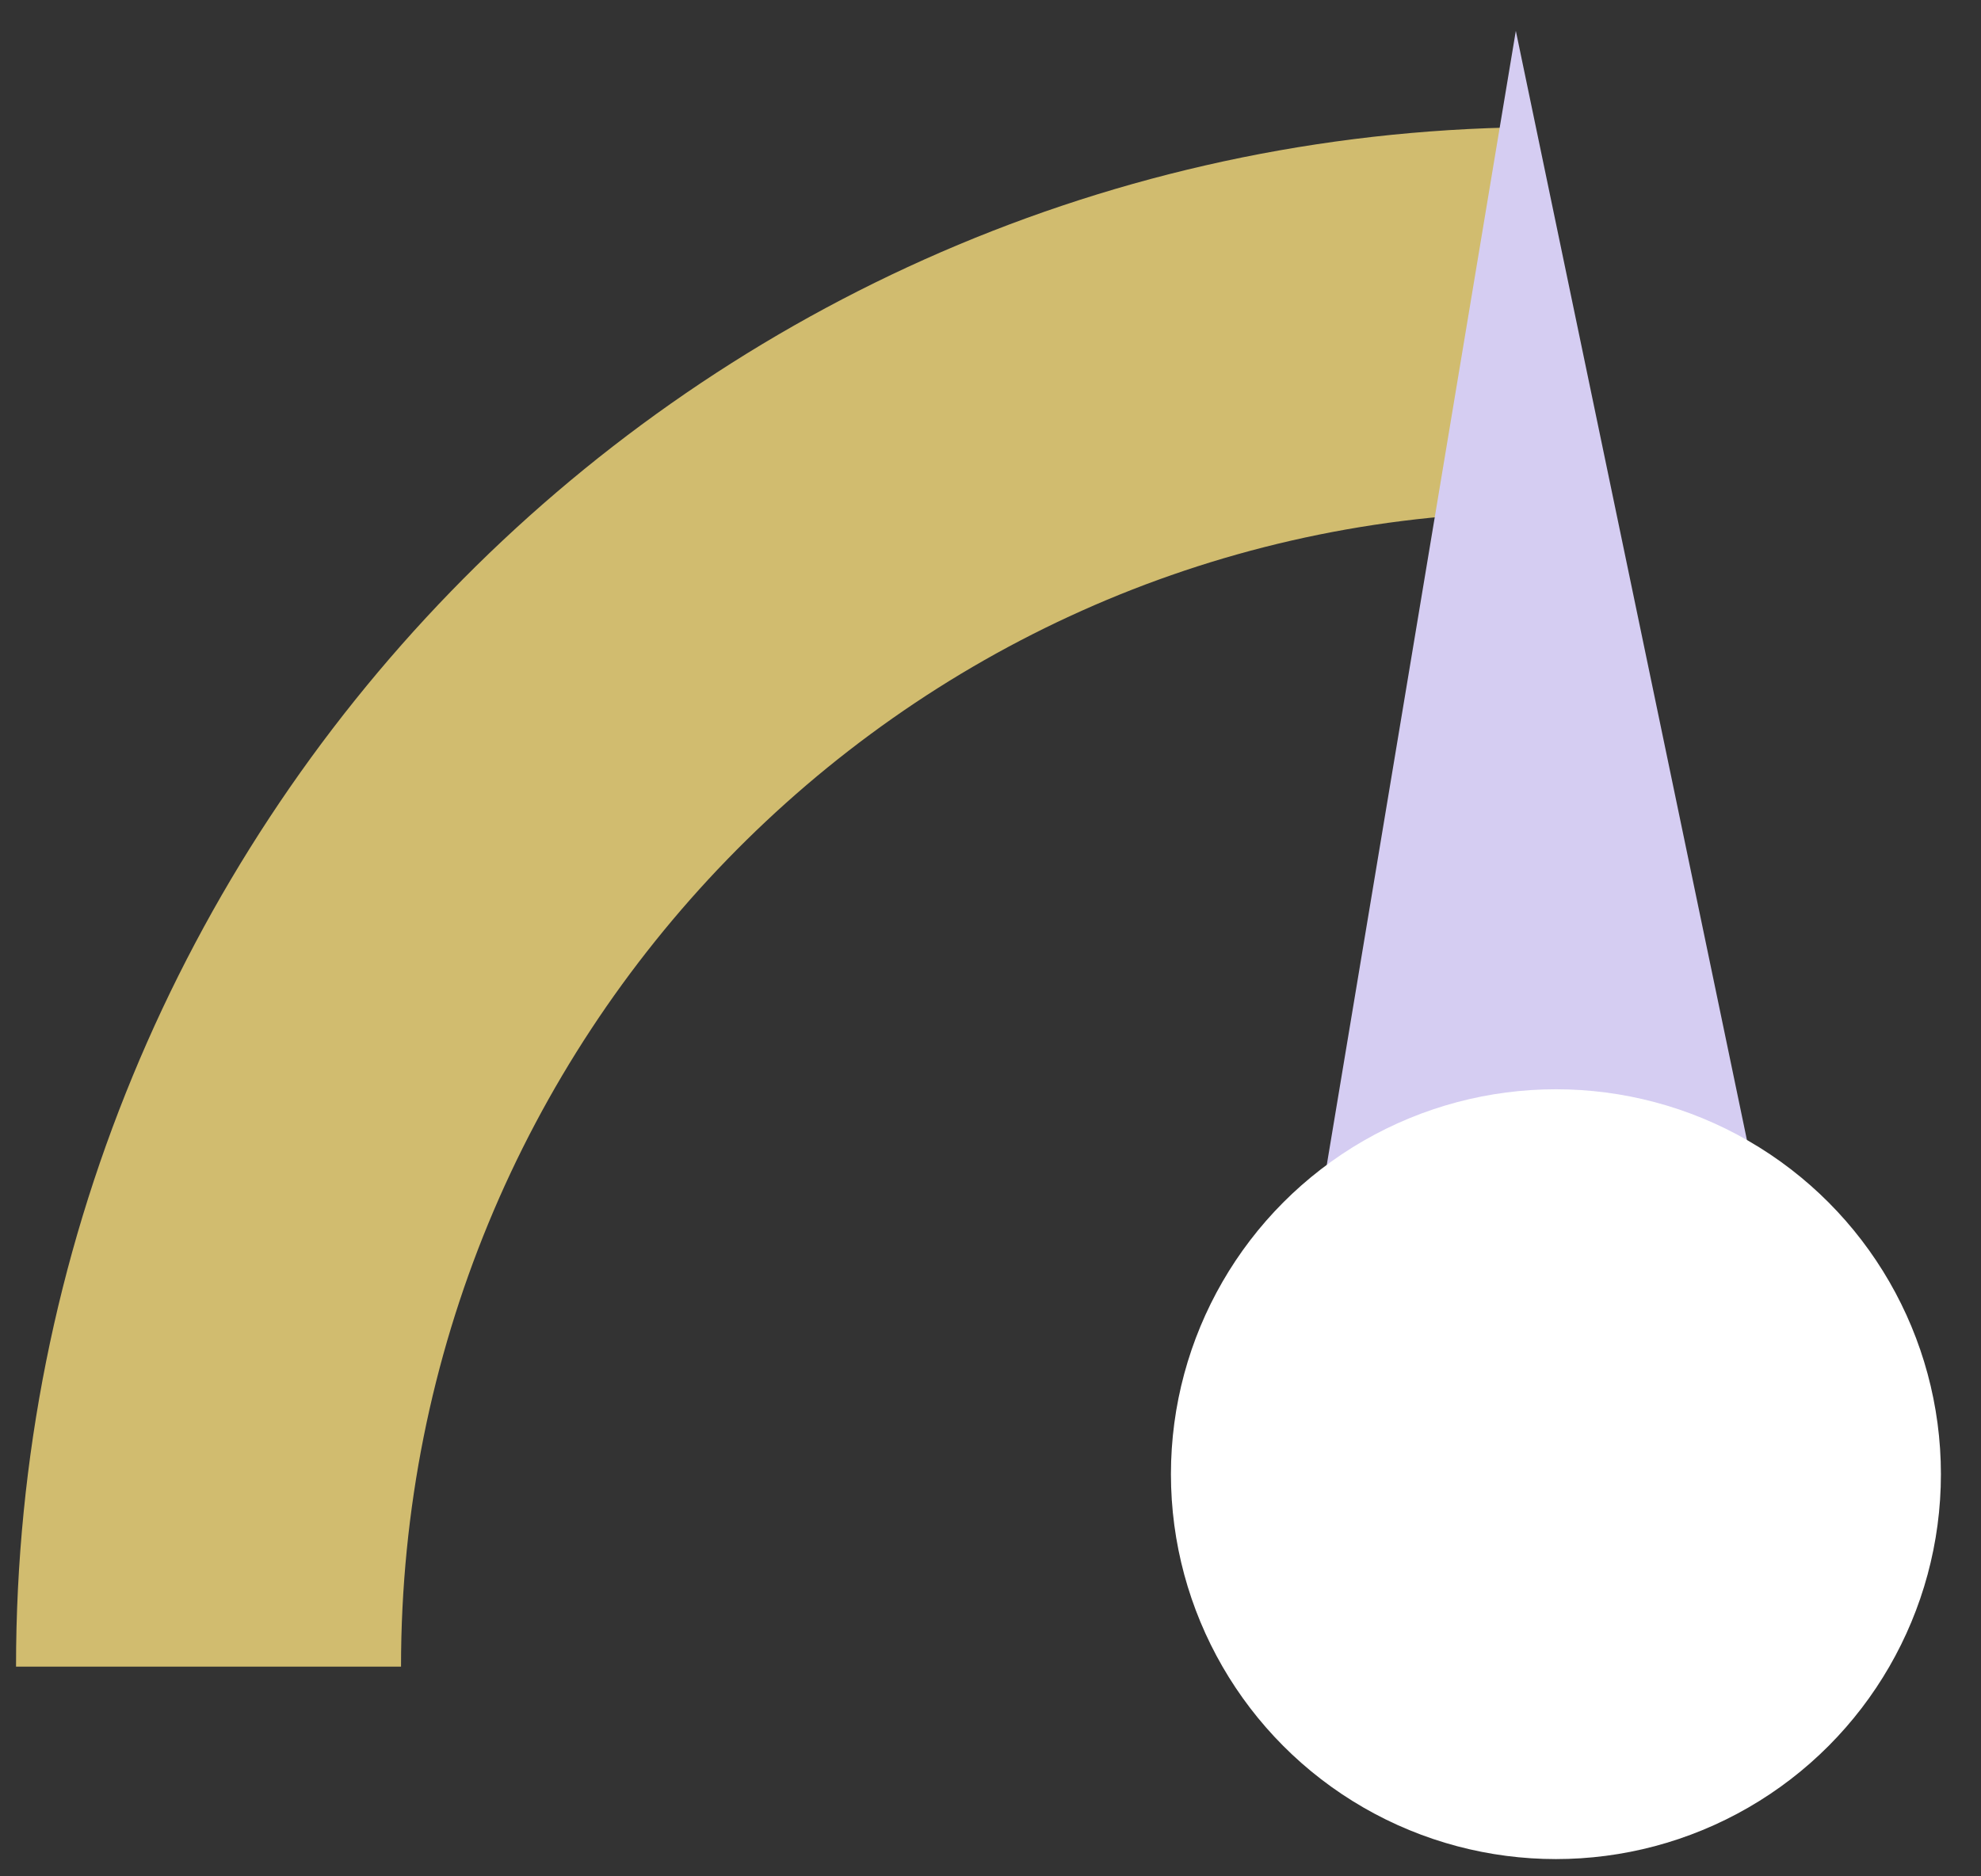
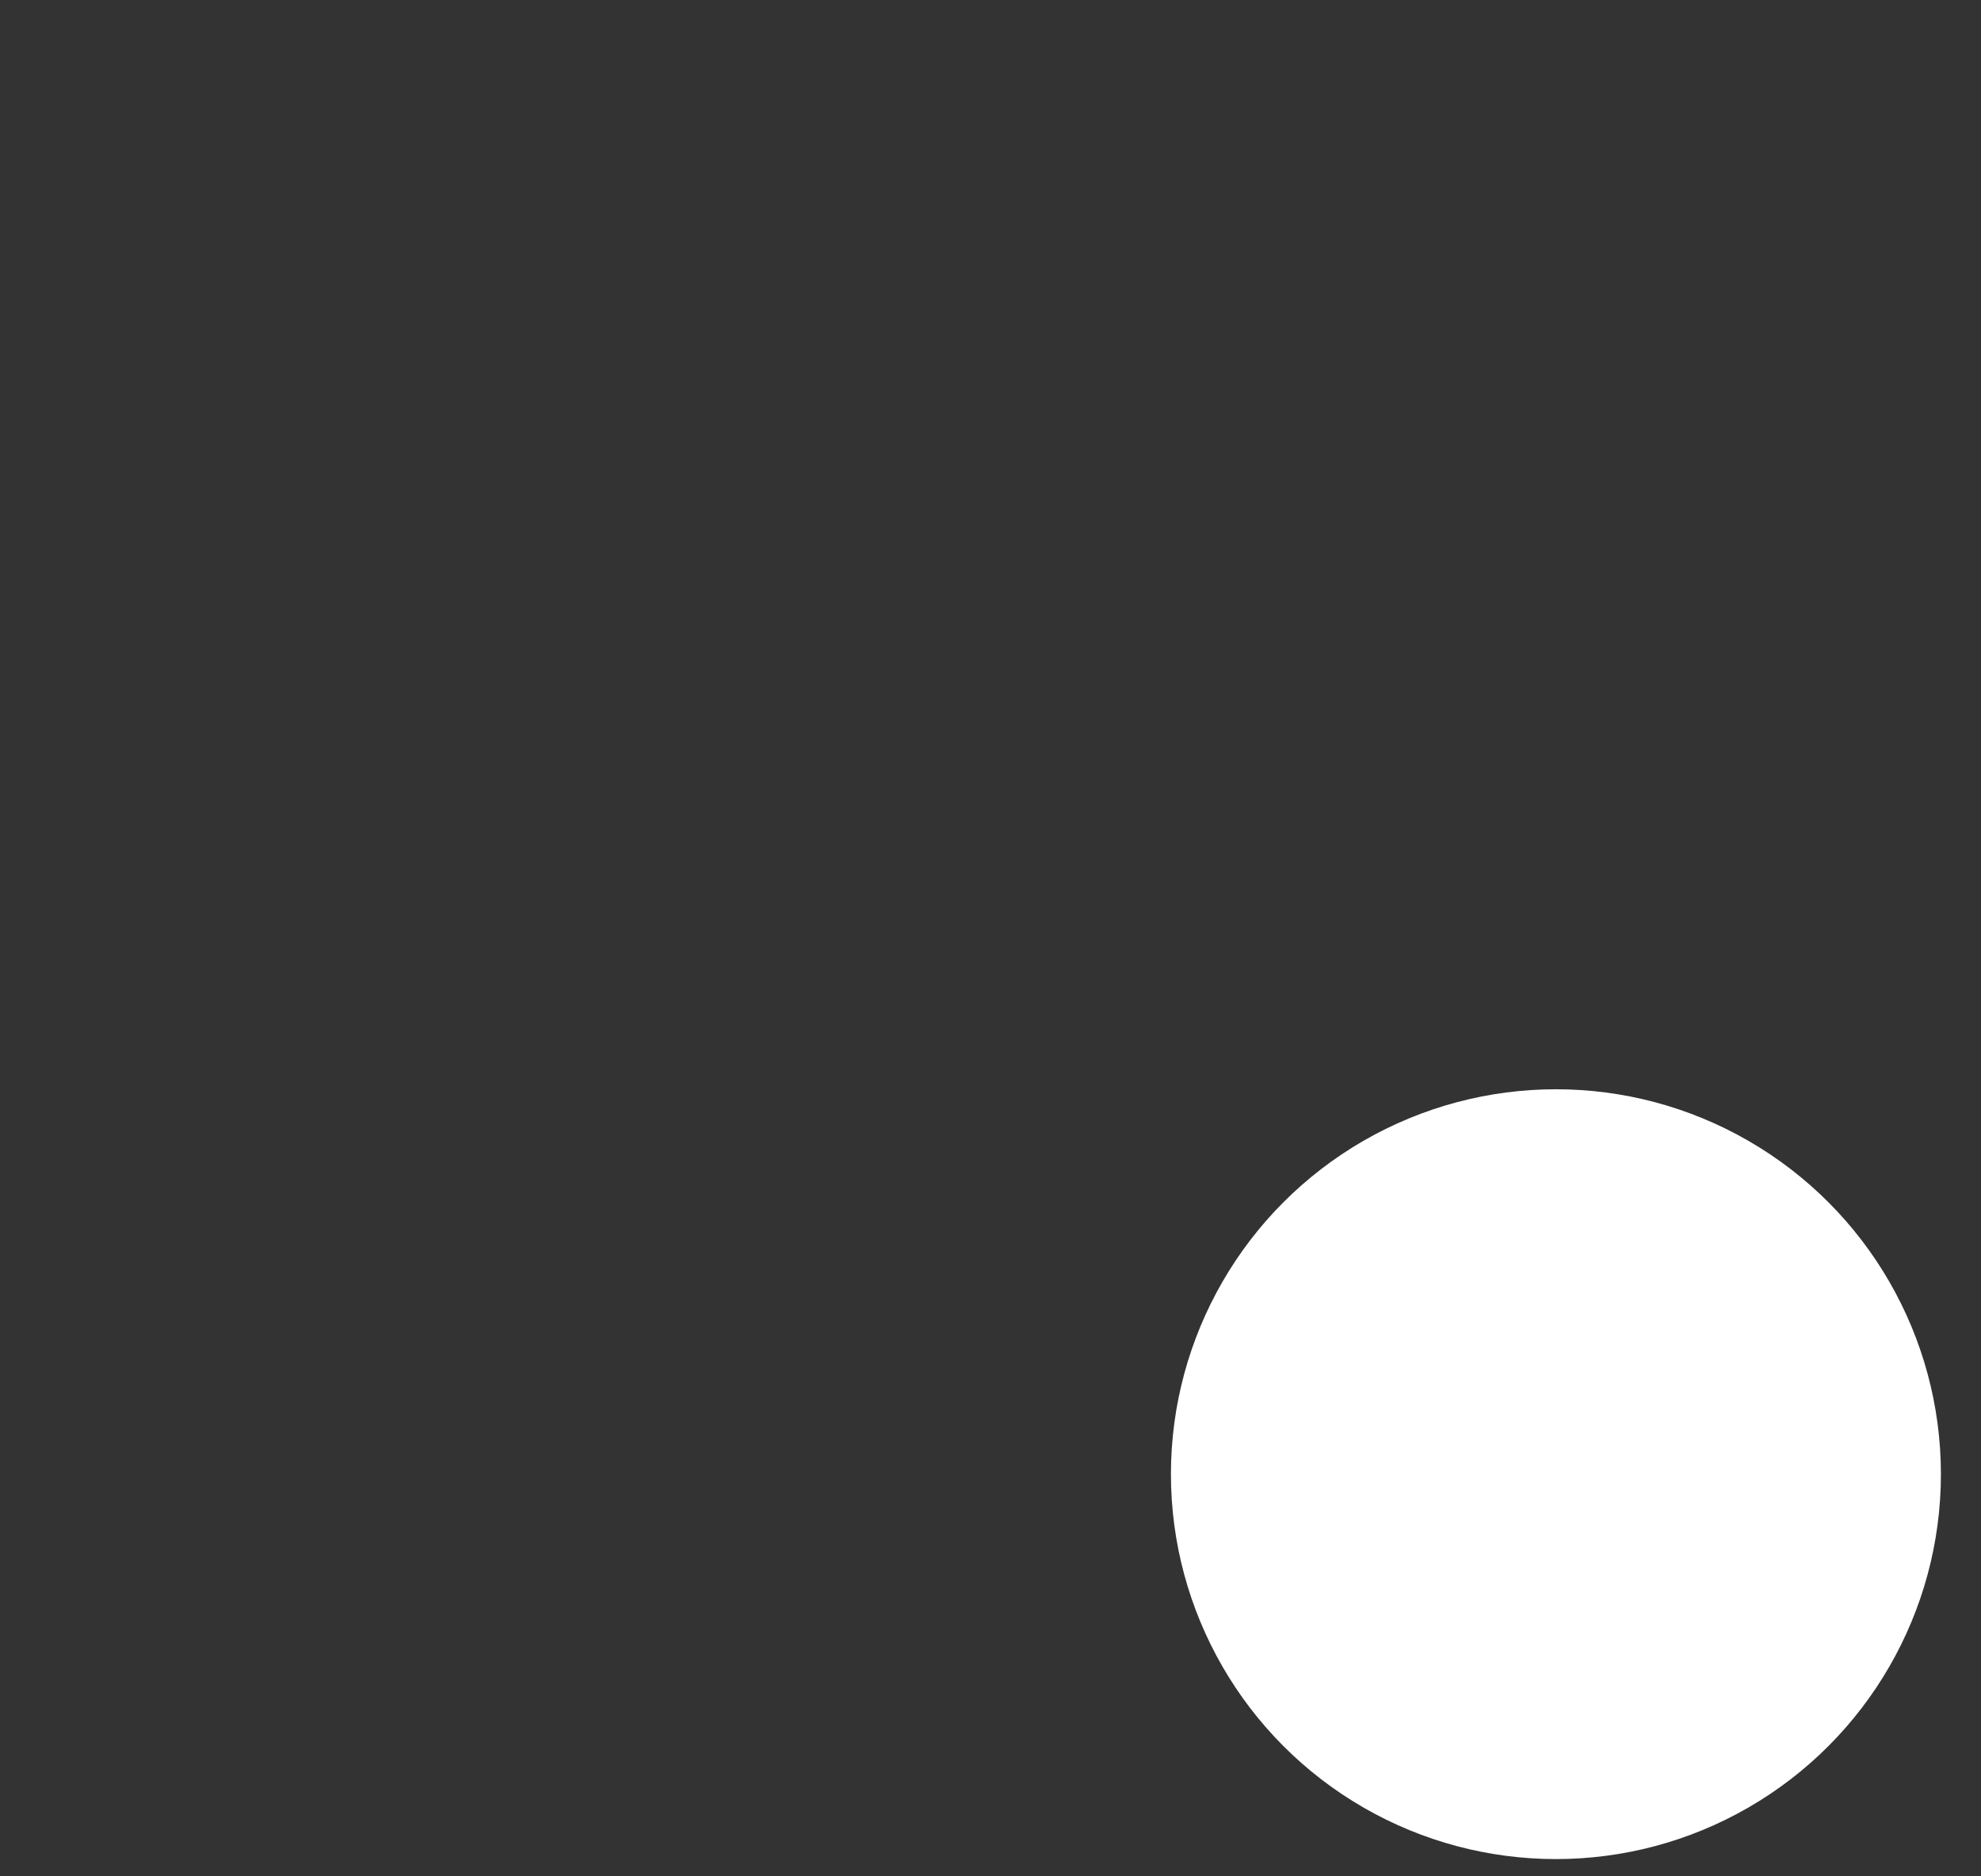
<svg xmlns="http://www.w3.org/2000/svg" width="38" height="36" viewBox="0 0 38 36" fill="none">
  <rect x="0" y="0" width="38" height="36" fill="#333333" stroke="none" />
-   <path d="M4 31.977C4 17.922 15.134 6.488 29 6.139" stroke="#D1BC6F" stroke-width="7.385" stroke-linejoin="round" />
-   <path d="M29.077 0.592L24.154 30.13H35.23L29.077 0.592Z" fill="#D5CDF2" />
  <circle cx="29.846" cy="28.284" r="7.385" fill="white" />
</svg>